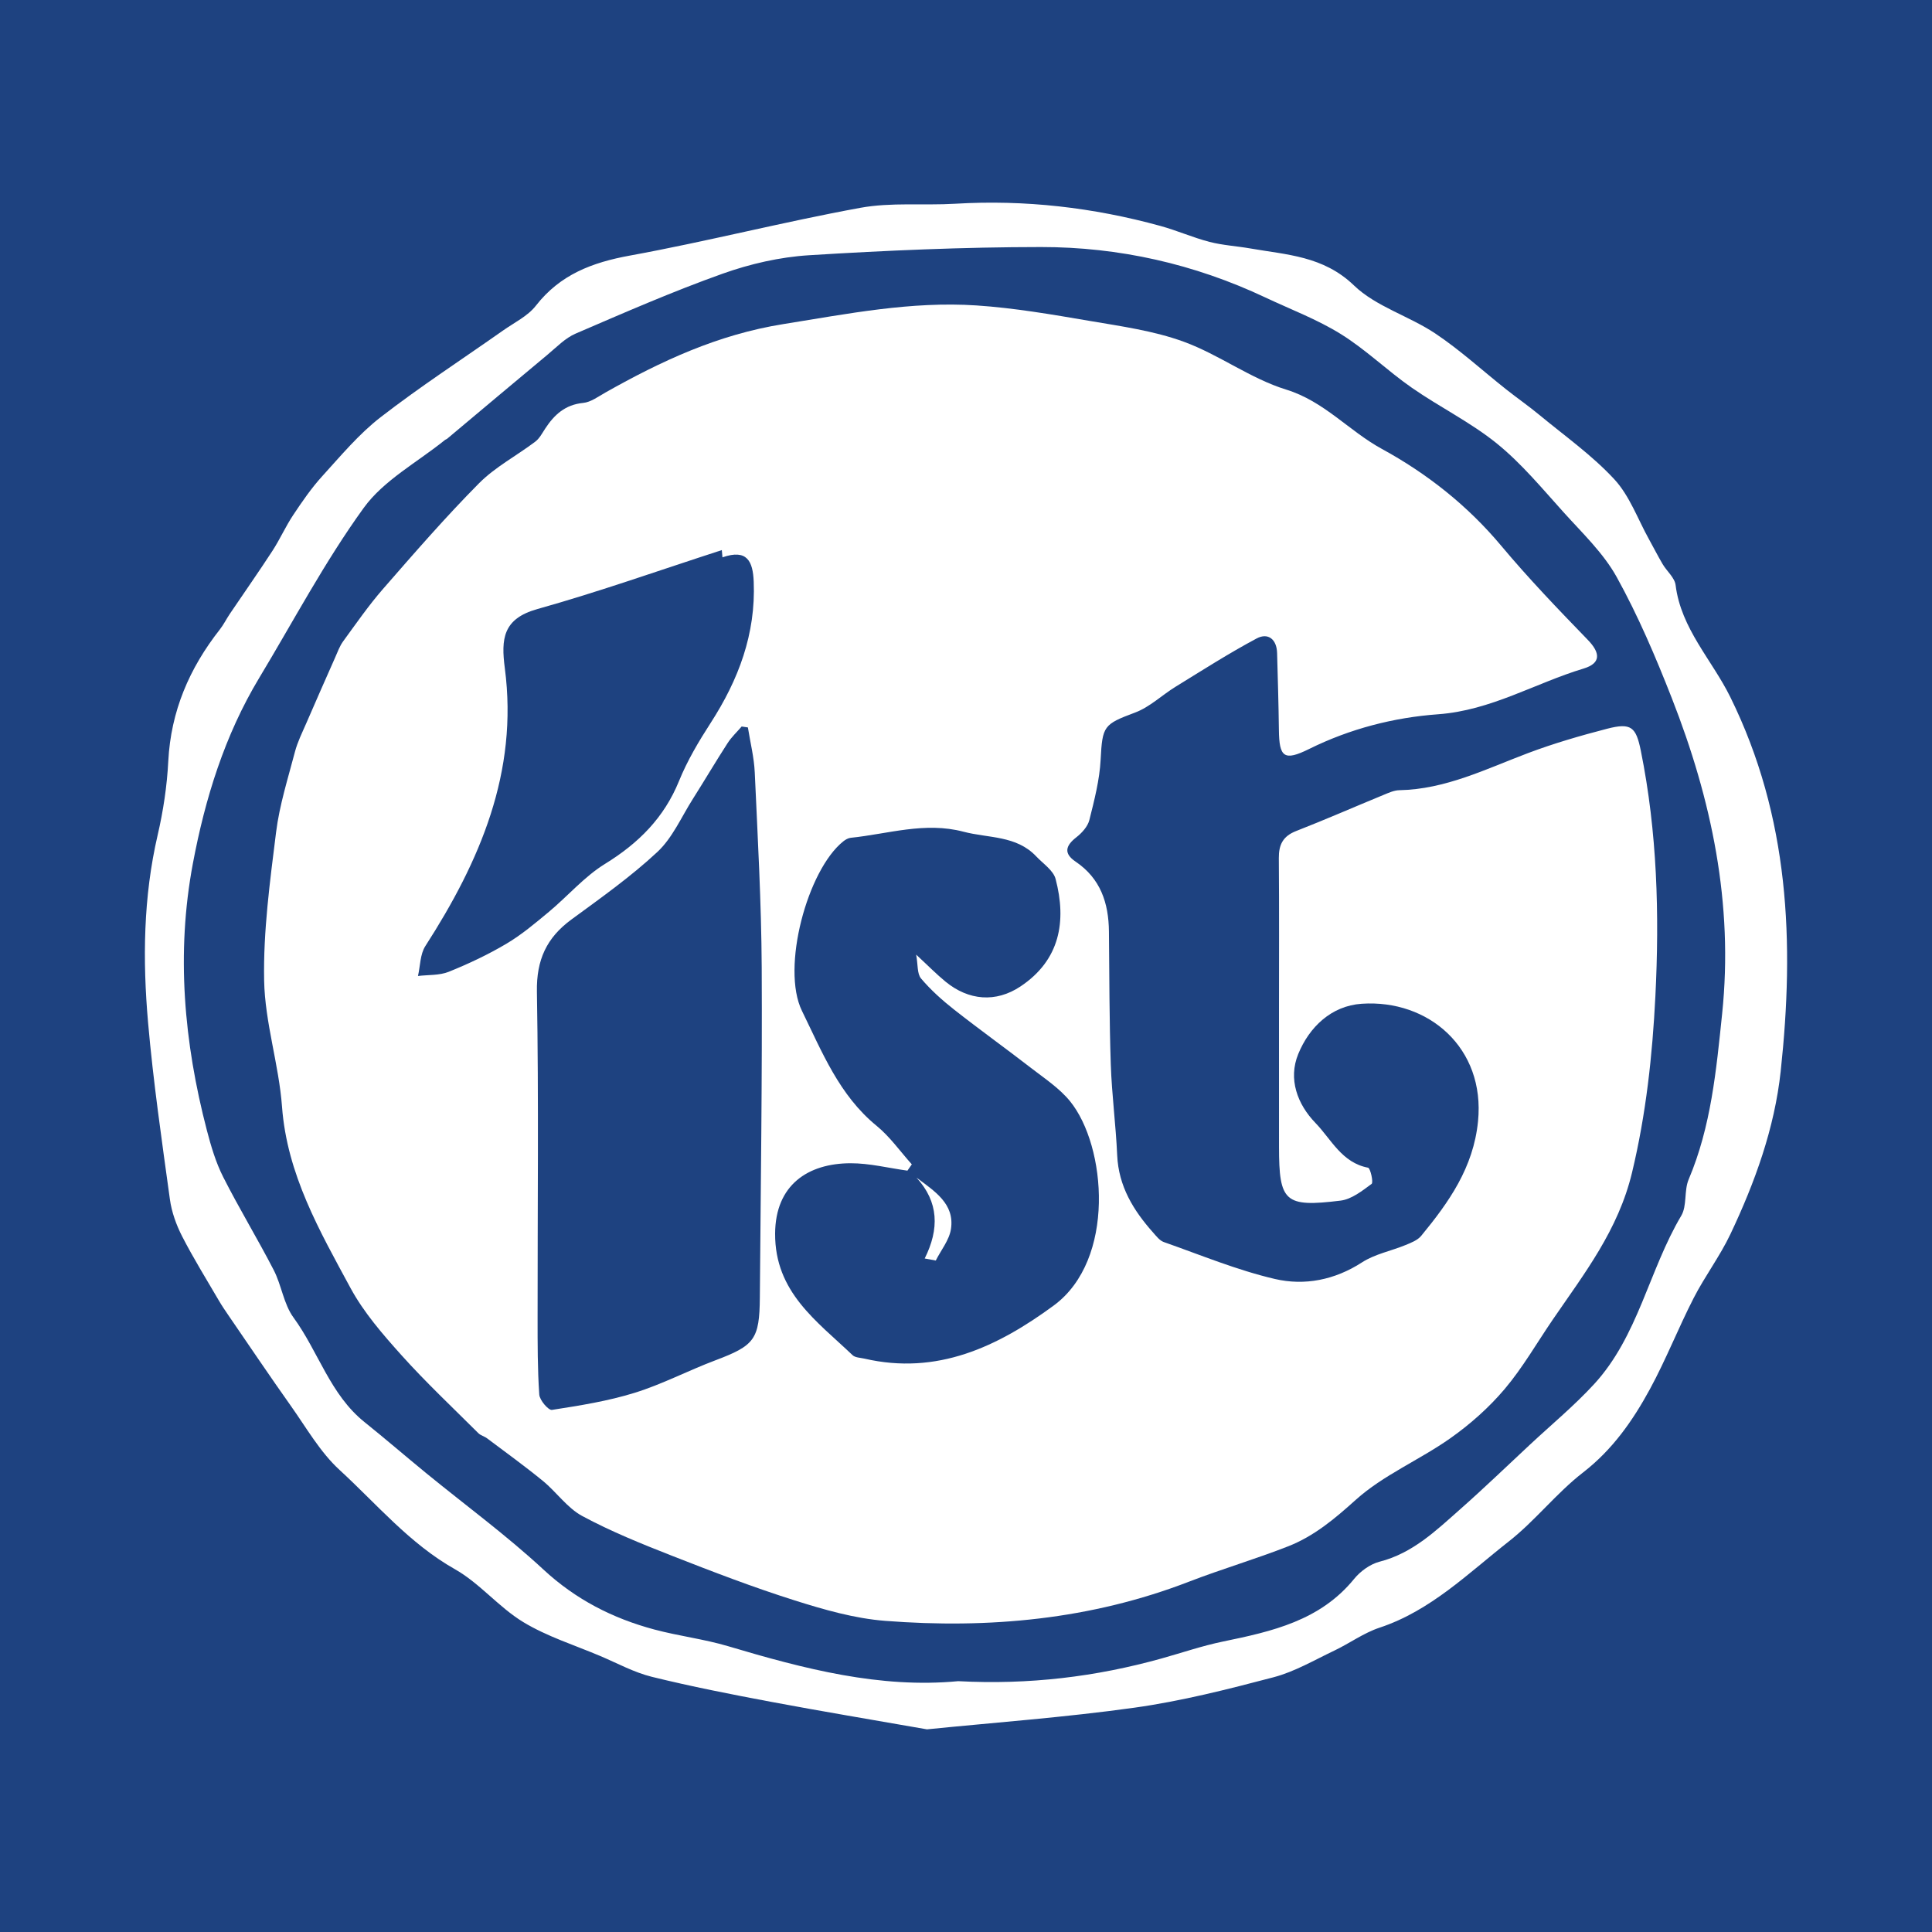
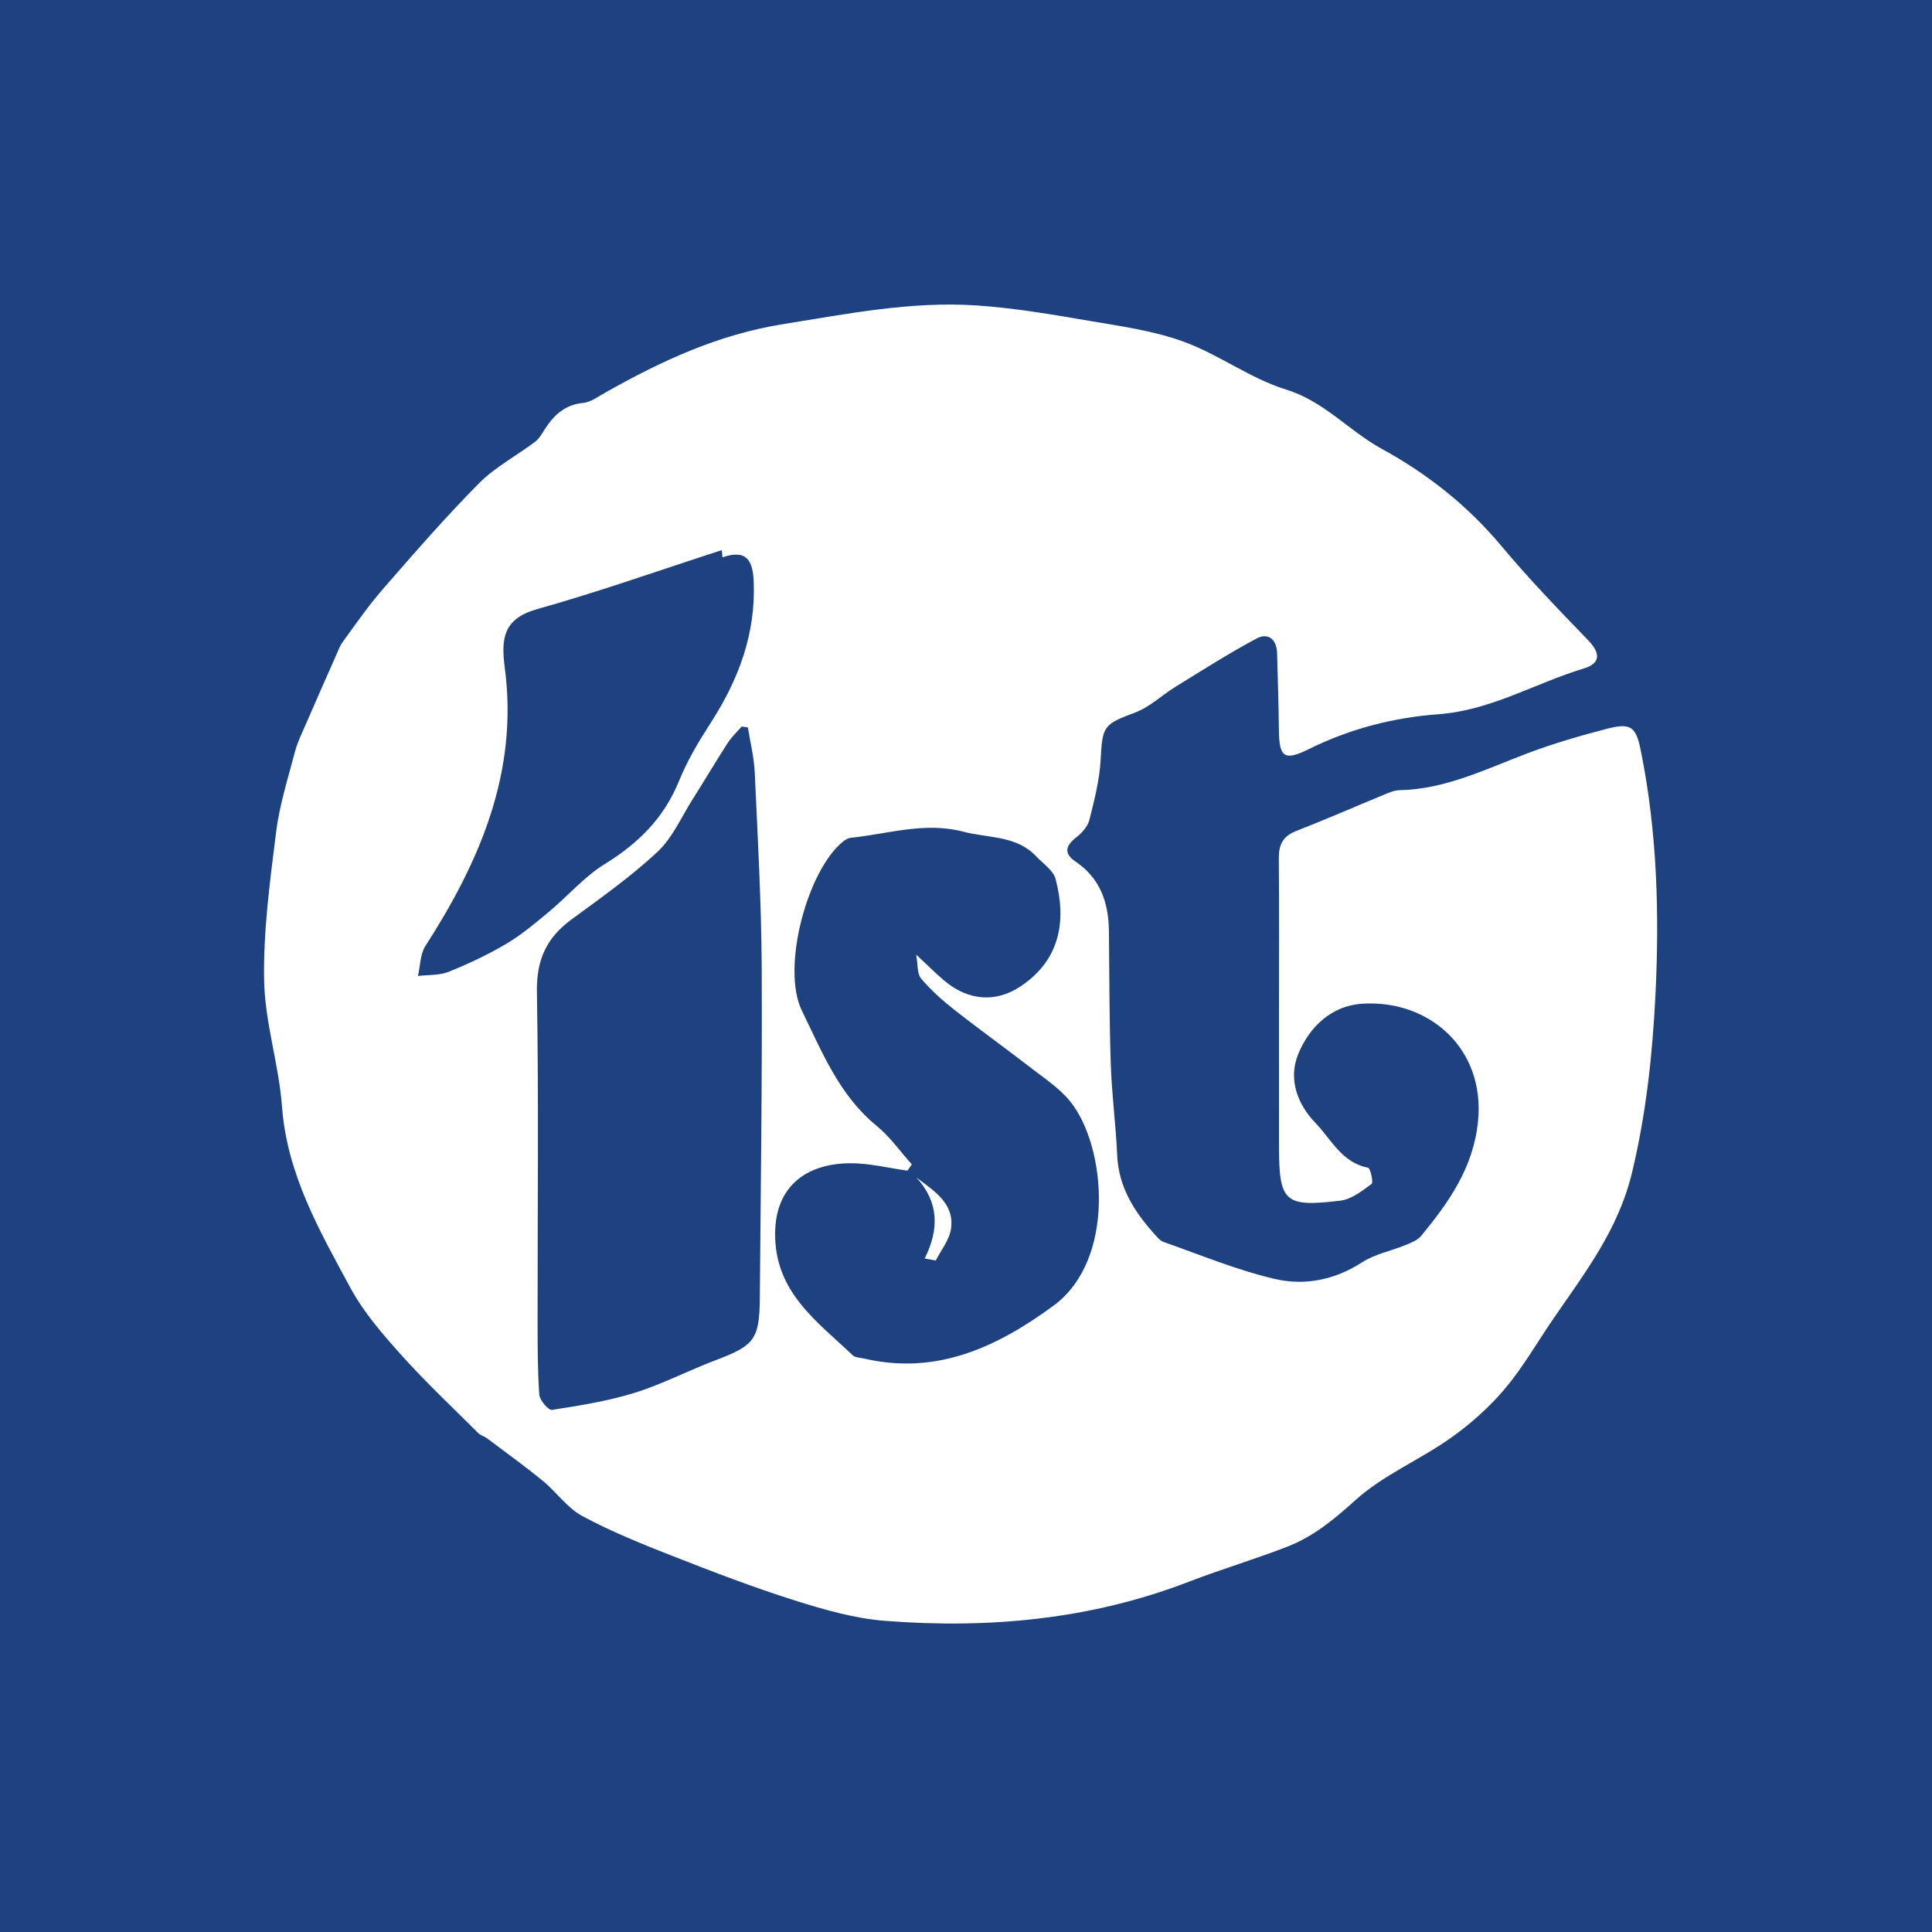
<svg xmlns="http://www.w3.org/2000/svg" version="1.1" id="Layer_1" x="0px" y="0px" width="200px" height="200px" viewBox="0 0 200 200" enable-background="new 0 0 200 200" xml:space="preserve">
  <rect fill="#1E4280" width="200" height="200" />
  <g>
-     <path fill="#FFFFFF" d="M95.959,179.021c-5.642-0.99-10.904-1.864-16.146-2.849c-4.125-0.775-8.251-1.583-12.324-2.586   c-1.847-0.455-3.575-1.404-5.346-2.155c-2.679-1.135-5.513-2.021-7.977-3.514c-2.534-1.536-4.506-4.023-7.074-5.473   c-4.698-2.654-8.081-6.734-11.941-10.276c-2.012-1.846-3.429-4.356-5.036-6.622c-2.182-3.078-4.289-6.208-6.424-9.319   c-0.359-0.523-0.717-1.048-1.036-1.595c-1.285-2.203-2.635-4.374-3.798-6.641c-0.609-1.188-1.088-2.521-1.269-3.837   c-0.837-6.087-1.723-12.175-2.259-18.292c-0.569-6.494-0.499-12.995,0.993-19.423c0.58-2.499,0.967-5.078,1.098-7.639   c0.266-5.172,2.18-9.622,5.332-13.63c0.396-0.503,0.681-1.092,1.042-1.626c1.47-2.177,2.981-4.326,4.413-6.528   c0.774-1.191,1.353-2.51,2.139-3.692c0.927-1.392,1.884-2.789,3.005-4.022c1.93-2.122,3.801-4.372,6.05-6.113   c4.088-3.166,8.439-5.993,12.672-8.974c1.166-0.821,2.557-1.486,3.4-2.569c2.511-3.222,5.82-4.474,9.731-5.188   c7.986-1.458,15.868-3.483,23.853-4.944c3.195-0.585,6.553-0.228,9.829-0.423c7.217-0.429,14.291,0.387,21.245,2.3   c1.711,0.471,3.352,1.202,5.068,1.647c1.371,0.356,2.812,0.434,4.214,0.679c3.784,0.663,7.574,0.773,10.745,3.828   c2.286,2.202,5.715,3.167,8.433,4.985c2.574,1.721,4.879,3.84,7.315,5.769c1.145,0.907,2.349,1.742,3.473,2.673   c2.622,2.17,5.444,4.166,7.737,6.646c1.585,1.715,2.424,4.12,3.592,6.219c0.474,0.852,0.913,1.723,1.408,2.562   c0.436,0.739,1.248,1.405,1.342,2.171c0.558,4.51,3.771,7.754,5.657,11.578c6.136,12.442,6.656,25.436,5.222,38.745   c-0.636,5.907-2.663,11.498-5.201,16.855c-1.087,2.295-2.648,4.361-3.809,6.627c-1.588,3.099-2.863,6.362-4.523,9.418   c-1.775,3.269-3.876,6.276-6.929,8.639c-2.755,2.132-4.946,4.99-7.689,7.141c-4.215,3.306-8.082,7.17-13.377,8.924   c-1.645,0.545-3.107,1.625-4.692,2.378c-2.065,0.981-4.09,2.177-6.271,2.752c-4.751,1.252-9.548,2.472-14.404,3.151   C110.235,177.786,102.963,178.313,95.959,179.021z M99.189,174.034c7.315,0.388,14.248-0.45,21.056-2.35   c2.121-0.592,4.215-1.312,6.366-1.755c5.071-1.045,10.051-2.157,13.572-6.486c0.648-0.796,1.663-1.529,2.64-1.78   c3.432-0.88,5.848-3.229,8.355-5.444c2.452-2.165,4.808-4.439,7.202-6.67c2.223-2.072,4.577-4.022,6.63-6.251   c4.576-4.968,5.68-11.797,9.032-17.445c0.615-1.036,0.277-2.6,0.767-3.756c2.328-5.497,2.857-11.303,3.467-17.155   c1.187-11.392-1.097-22.178-5.209-32.669c-1.673-4.267-3.483-8.519-5.697-12.521c-1.381-2.496-3.567-4.569-5.51-6.726   c-2.211-2.453-4.348-5.042-6.894-7.106c-2.721-2.206-5.944-3.781-8.834-5.795c-2.51-1.748-4.734-3.929-7.321-5.538   c-2.451-1.524-5.206-2.559-7.833-3.798c-7.353-3.466-15.144-5.221-23.224-5.216c-8.002,0.005-16.013,0.353-24.002,0.849   c-3.02,0.187-6.1,0.895-8.958,1.914c-5.153,1.836-10.18,4.036-15.21,6.201c-1.072,0.462-1.956,1.391-2.88,2.16   c-3.486,2.9-6.954,5.822-10.43,8.734c-0.053,0.045-0.135,0.055-0.19,0.099c-2.856,2.314-6.348,4.169-8.43,7.044   c-4.027,5.563-7.264,11.698-10.819,17.602c-3.578,5.943-5.603,12.489-6.868,19.216c-1.745,9.277-0.924,18.518,1.45,27.621   c0.43,1.648,0.925,3.321,1.69,4.831c1.649,3.259,3.556,6.386,5.23,9.633c0.812,1.576,1.03,3.523,2.048,4.915   c2.577,3.525,3.789,7.968,7.349,10.821c2.163,1.734,4.261,3.55,6.408,5.305c4.046,3.308,8.283,6.409,12.108,9.955   c3.355,3.11,7.179,5.06,11.487,6.213c2.529,0.677,5.161,0.989,7.666,1.736C83.251,172.764,91.129,174.805,99.189,174.034z" />
    <path fill="#FFFFFF" d="M132.401,104.955c0-5.375,0.025-10.751-0.017-16.126c-0.011-1.386,0.428-2.269,1.787-2.799   c3.042-1.188,6.035-2.5,9.056-3.743c0.525-0.216,1.084-0.475,1.632-0.485c4.786-0.093,8.968-2.198,13.307-3.836   c2.667-1.007,5.424-1.806,8.187-2.523c2.51-0.651,3.007-0.19,3.507,2.281c1.699,8.406,1.931,16.944,1.504,25.425   c-0.306,6.088-0.964,12.185-2.417,18.238c-1.431,5.962-4.927,10.431-8.192,15.2c-1.653,2.416-3.118,4.989-4.999,7.212   c-1.624,1.92-3.573,3.648-5.633,5.099c-3.185,2.245-6.931,3.802-9.786,6.374c-2.173,1.958-4.305,3.749-6.976,4.798   c-3.382,1.328-6.883,2.353-10.273,3.663c-10.161,3.925-20.718,4.89-31.455,4.057c-3.161-0.245-6.319-1.153-9.366-2.116   c-4.279-1.352-8.48-2.965-12.661-4.604c-3.165-1.241-6.34-2.523-9.326-4.129c-1.56-0.838-2.669-2.481-4.082-3.638   c-1.872-1.532-3.838-2.949-5.772-4.404c-0.28-0.211-0.668-0.298-0.909-0.539c-2.671-2.665-5.428-5.254-7.945-8.058   c-1.945-2.168-3.916-4.431-5.289-6.97c-3.195-5.908-6.568-11.758-7.088-18.765c-0.325-4.38-1.77-8.703-1.852-13.068   c-0.096-5.104,0.602-10.243,1.235-15.332c0.35-2.819,1.23-5.577,1.955-8.341c0.267-1.019,0.752-1.984,1.174-2.958   c0.982-2.27,1.981-4.532,2.983-6.793c0.255-0.575,0.47-1.188,0.835-1.688c1.341-1.837,2.64-3.717,4.131-5.427   c3.235-3.708,6.466-7.434,9.927-10.925c1.682-1.696,3.899-2.856,5.83-4.316c0.435-0.329,0.716-0.878,1.027-1.352   c0.94-1.435,2.071-2.476,3.925-2.656c0.794-0.077,1.558-0.653,2.297-1.07c5.79-3.267,11.647-6.004,18.421-7.089   c6.661-1.067,13.246-2.381,19.998-1.933c3.908,0.26,7.799,0.933,11.668,1.593c3.302,0.564,6.688,1.028,9.806,2.168   c3.646,1.333,6.899,3.814,10.583,4.948c3.946,1.214,6.495,4.277,9.914,6.144c4.686,2.559,8.879,5.87,12.367,10.042   c2.823,3.375,5.883,6.559,8.947,9.722c1.31,1.352,1.39,2.422-0.438,2.974c-5.026,1.516-9.57,4.331-15.051,4.731   c-4.576,0.333-9.116,1.493-13.349,3.59c-2.619,1.298-3.104,0.853-3.137-1.984c-0.031-2.649-0.114-5.298-0.186-7.947   c-0.039-1.432-0.942-2.133-2.116-1.507c-2.868,1.529-5.614,3.289-8.386,4.993c-1.417,0.871-2.678,2.109-4.197,2.677   c-3.265,1.221-3.385,1.378-3.569,4.884c-0.11,2.099-0.652,4.19-1.167,6.243c-0.168,0.671-0.769,1.333-1.342,1.781   c-1.123,0.877-1.346,1.671-0.08,2.526c2.577,1.74,3.419,4.28,3.448,7.23c0.046,4.586,0.038,9.174,0.192,13.756   c0.106,3.141,0.523,6.27,0.663,9.411c0.143,3.206,1.675,5.704,3.713,7.993c0.331,0.371,0.678,0.837,1.113,0.99   c3.812,1.339,7.577,2.908,11.494,3.821c3.078,0.718,6.2,0.111,9.026-1.719c1.328-0.86,3.002-1.176,4.499-1.791   c0.579-0.238,1.247-0.495,1.623-0.951c2.871-3.489,5.407-7.06,5.885-11.857c0.759-7.615-5.149-12.64-12.039-12.172   c-3.138,0.213-5.423,2.398-6.573,5.206c-1.058,2.584-0.093,5.194,1.784,7.134c1.636,1.69,2.724,4.117,5.444,4.631   c0.241,0.045,0.572,1.525,0.369,1.675c-0.976,0.723-2.075,1.593-3.213,1.733c-5.792,0.71-6.368,0.14-6.374-5.568   C132.397,114.128,132.401,109.541,132.401,104.955z M94.392,120.534c-0.152,0.217-0.304,0.434-0.456,0.651   c-1.962-0.271-3.925-0.771-5.887-0.766c-4.396,0.01-7.781,2.232-7.809,7.275c-0.034,6.072,4.319,9.065,8.019,12.593   c0.273,0.26,0.805,0.261,1.222,0.357c7.532,1.746,13.797-1.234,19.597-5.494c6.445-4.733,5.46-16.516,1.693-21.15   c-1.098-1.351-2.638-2.361-4.039-3.445c-2.633-2.038-5.341-3.979-7.958-6.038c-1.231-0.968-2.419-2.032-3.426-3.222   c-0.419-0.496-0.316-1.433-0.506-2.472c1.258,1.165,2.106,2.033,3.039,2.797c2.391,1.96,5.205,2.194,7.753,0.5   c4.11-2.734,4.788-6.765,3.642-11.126c-0.235-0.895-1.295-1.586-2.006-2.341c-2.059-2.186-4.943-1.872-7.525-2.553   c-4.007-1.057-7.8,0.23-11.678,0.629c-0.264,0.027-0.544,0.189-0.76,0.36c-3.723,2.954-6.467,13.108-4.288,17.557   c2.074,4.233,3.857,8.739,7.722,11.893C92.124,117.669,93.184,119.191,94.392,120.534z M77.422,75.304   c-0.215-0.032-0.429-0.065-0.644-0.097c-0.489,0.568-1.05,1.09-1.453,1.714c-1.234,1.912-2.391,3.874-3.609,5.797   c-1.179,1.861-2.099,4.015-3.662,5.474c-2.748,2.564-5.853,4.759-8.895,6.99c-2.571,1.886-3.635,4.173-3.578,7.477   c0.193,11.249,0.062,22.504,0.071,33.757c0.002,2.651-0.008,5.308,0.173,7.949c0.04,0.584,0.947,1.644,1.316,1.587   c2.883-0.448,5.795-0.91,8.572-1.773c2.851-0.886,5.533-2.301,8.337-3.357c4.05-1.526,4.576-2.159,4.609-6.516   c0.088-11.394,0.255-22.789,0.193-34.183c-0.037-6.717-0.415-13.434-0.719-20.147C78.064,78.411,77.668,76.861,77.422,75.304z    M74.79,57.696c-0.023-0.25-0.045-0.5-0.068-0.75c-6.361,2.059-12.67,4.302-19.102,6.106c-3.568,1.001-3.758,3.094-3.36,6.126   c1.409,10.745-2.582,19.989-8.229,28.761c-0.544,0.845-0.522,2.055-0.762,3.095c1.068-0.13,2.222-0.047,3.186-0.435   c2.048-0.825,4.067-1.777,5.965-2.902c1.568-0.928,2.988-2.127,4.396-3.299c1.963-1.634,3.672-3.649,5.817-4.97   c3.469-2.137,6.111-4.768,7.663-8.588c0.852-2.098,2.035-4.088,3.268-5.998c2.886-4.468,4.682-9.217,4.46-14.627   C77.939,58.116,77.351,56.801,74.79,57.696z" />
    <path fill="#FFFFFF" d="M94.874,121.906c1.875,1.408,3.966,2.704,3.569,5.324c-0.173,1.14-1.027,2.176-1.572,3.259   c-0.382-0.07-0.764-0.141-1.147-0.211C97.25,127.221,97.187,124.433,94.874,121.906z" />
  </g>
</svg>